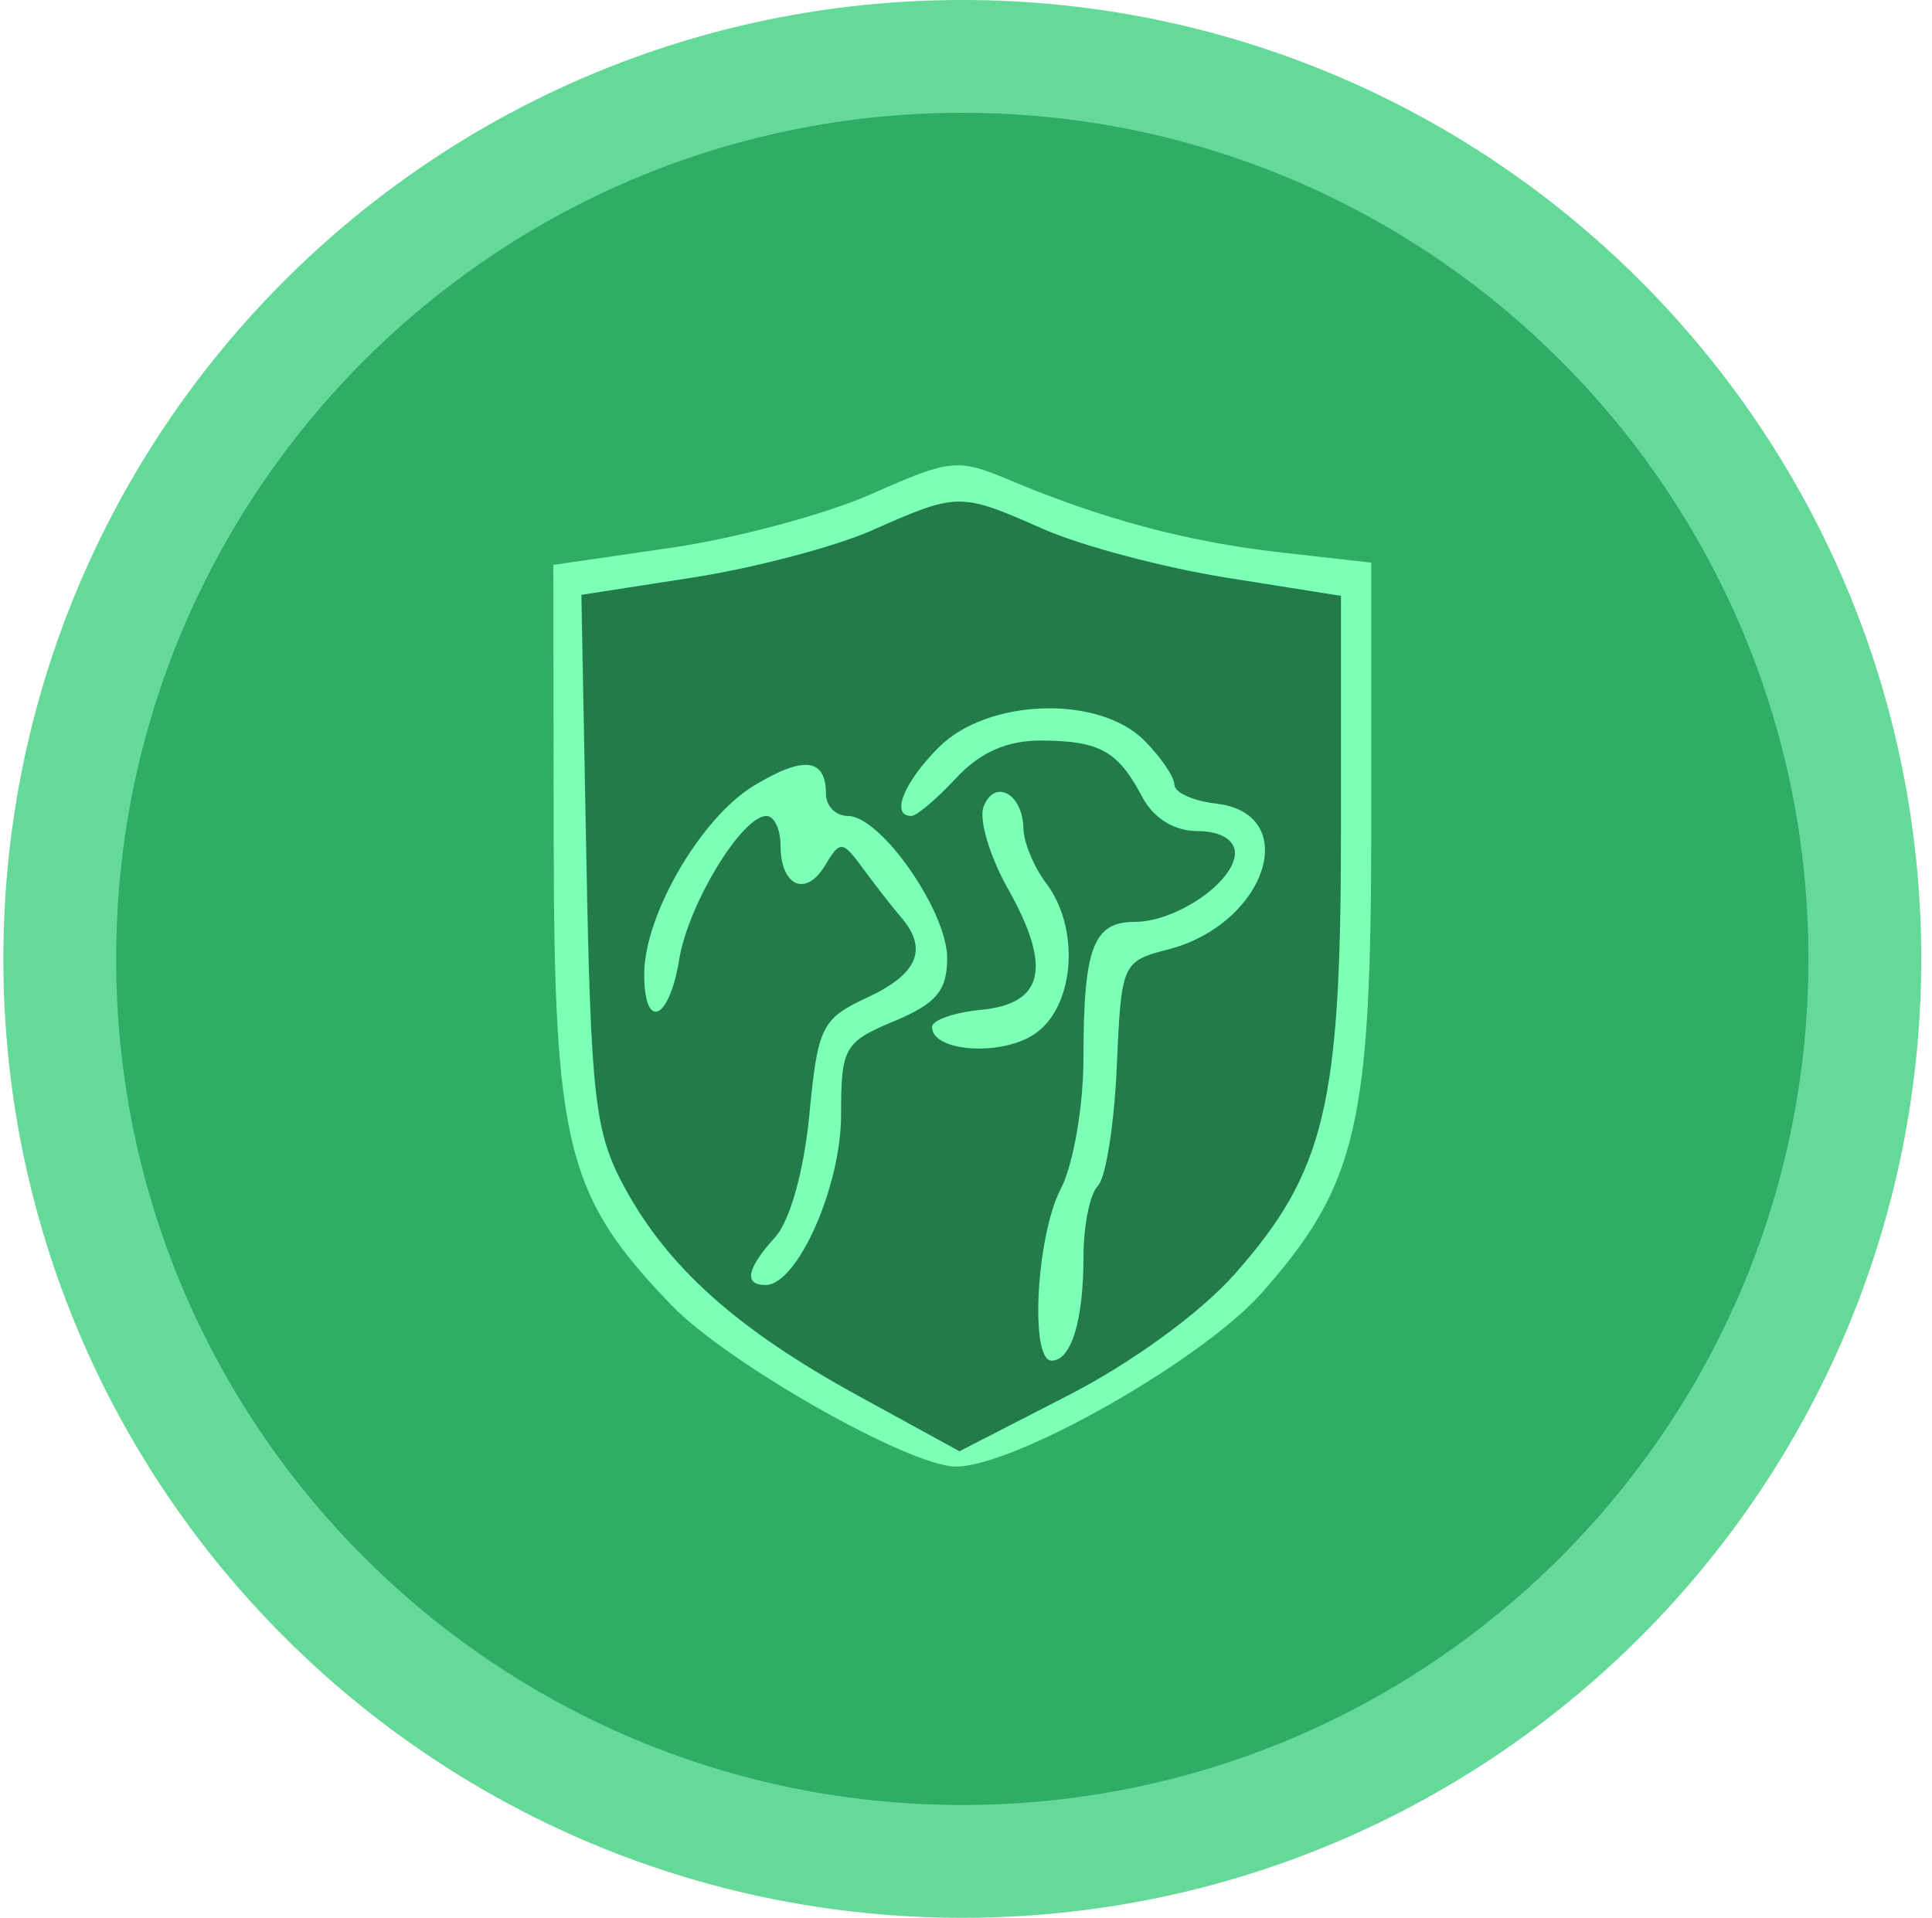
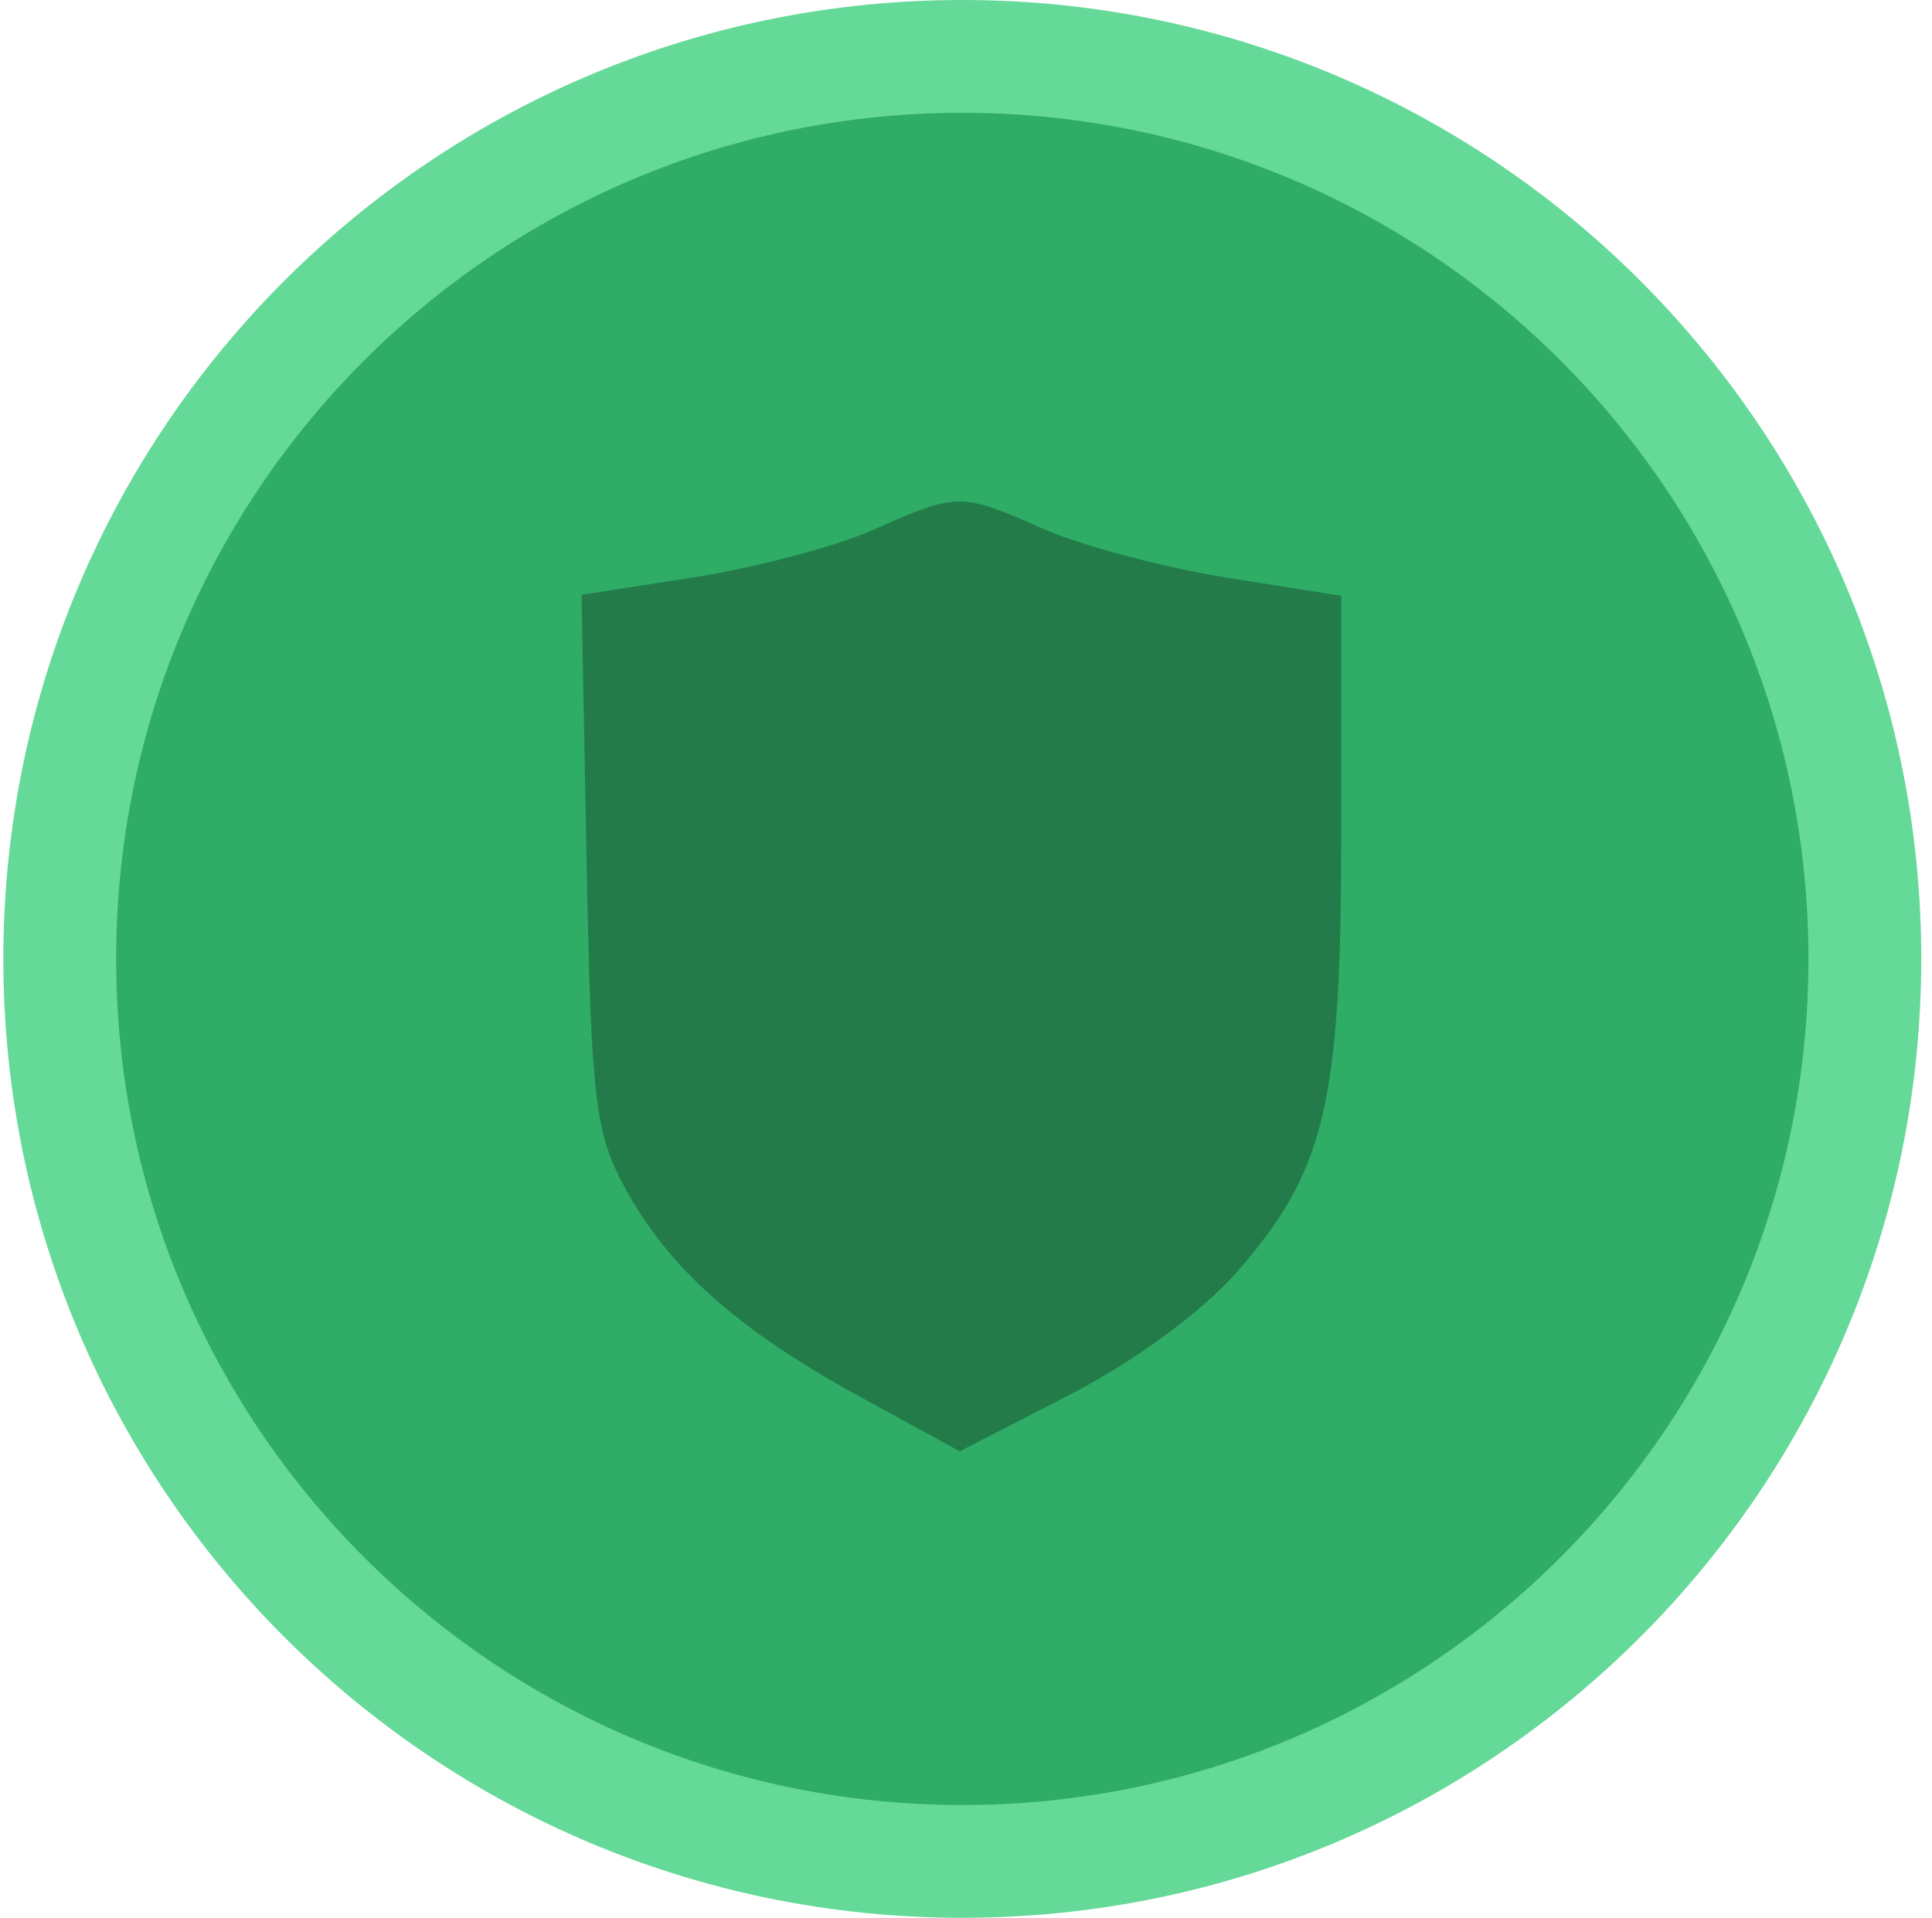
<svg xmlns="http://www.w3.org/2000/svg" width="137" height="136" viewBox="0 0 137 136" fill="none">
  <path d="M4.238 68C4.238 32.654 32.892 4 68.238 4C103.584 4 132.238 32.654 132.238 68C132.238 103.346 103.584 132 68.238 132C32.892 132 4.238 103.346 4.238 68Z" fill="#2FAC66" stroke="#65D998" stroke-width="8" />
  <path fill-rule="evenodd" clip-rule="evenodd" d="M49.16 40.949C53.518 40.272 59.235 38.765 61.865 37.6C67.943 34.908 68.099 34.907 73.973 37.502C76.676 38.697 82.537 40.255 86.998 40.963L95.109 42.252V58.986C95.109 78.364 93.979 83.083 87.609 90.313C85.176 93.074 80.334 96.608 75.773 98.952L68.053 102.918L60.905 99.003C52.288 94.282 47.371 89.893 44.27 84.15C42.196 80.31 41.915 77.877 41.595 61.019L41.238 42.179L49.16 40.949Z" fill="#237B4A" />
-   <path fill-rule="evenodd" clip-rule="evenodd" d="M61.853 35.01C58.636 36.445 52.231 38.168 47.621 38.84L39.238 40.059L39.262 59.423C39.288 81.321 40.175 84.834 47.621 92.561C51.588 96.677 64.491 104 67.777 104C71.98 104 85.287 96.437 89.504 91.651C96.248 83.998 97.238 79.732 97.238 58.347V39.9L90.783 39.17C84.169 38.423 78.1 36.795 71.46 33.99C67.945 32.505 67.322 32.571 61.853 35.01ZM49.141 40.949C53.498 40.272 59.216 38.766 61.845 37.6C67.923 34.908 68.079 34.907 73.953 37.503C76.657 38.697 82.518 40.255 86.978 40.963L95.09 42.253V58.986C95.09 78.364 93.96 83.083 87.59 90.313C85.157 93.074 80.315 96.608 75.753 98.952L68.034 102.918L60.886 99.003C52.269 94.282 47.352 89.893 44.251 84.15C42.177 80.31 41.895 77.877 41.575 61.019L41.219 42.18L49.141 40.949ZM66.579 52.986C64.084 55.479 63.128 57.863 64.624 57.863C65 57.863 66.426 56.656 67.796 55.181C69.49 53.353 71.413 52.504 73.825 52.514C77.989 52.534 79.283 53.256 81.003 56.522C81.798 58.028 83.272 58.936 84.924 58.936C86.514 58.936 87.571 59.554 87.571 60.484C87.571 62.516 83.418 65.374 80.465 65.374C77.523 65.374 76.831 67.207 76.831 74.995C76.831 78.433 76.112 82.6 75.226 84.296C73.487 87.628 73.008 96.489 74.568 96.489C75.964 96.489 76.831 93.661 76.831 89.105C76.831 86.911 77.289 84.658 77.85 84.097C78.411 83.537 79.015 79.727 79.192 75.631C79.51 68.312 79.573 68.171 82.825 67.332C89.802 65.534 92.381 57.694 86.229 56.987C84.605 56.801 83.275 56.197 83.275 55.646C83.275 55.095 82.308 53.678 81.127 52.498C77.896 49.271 70.033 49.535 66.579 52.986ZM53.437 55.731C49.684 58.01 45.682 64.903 45.682 69.086C45.682 73.131 47.456 72.386 48.161 68.045C48.797 64.132 52.606 57.863 54.348 57.863C54.899 57.863 55.349 58.8 55.349 59.946C55.349 62.844 57.138 63.653 58.505 61.373C59.58 59.579 59.732 59.593 61.219 61.618C62.086 62.799 63.294 64.348 63.905 65.06C65.831 67.307 65.082 69.076 61.501 70.738C58.266 72.241 57.991 72.796 57.392 79.057C57.014 83.002 56.018 86.574 54.975 87.725C52.949 89.963 52.714 91.125 54.291 91.125C56.541 91.125 59.638 84.149 59.641 79.068C59.645 74.276 59.859 73.897 63.405 72.416C66.388 71.172 67.164 70.248 67.164 67.943C67.164 64.617 62.45 57.863 60.128 57.863C59.272 57.863 58.571 57.168 58.571 56.317C58.571 53.754 56.989 53.572 53.437 55.731ZM69.745 57.209C69.401 58.105 70.179 60.72 71.473 63.022C74.606 68.589 74.033 71.18 69.572 71.611C67.657 71.796 66.09 72.344 66.09 72.828C66.09 74.572 70.92 74.927 73.316 73.36C76.196 71.475 76.646 65.885 74.18 62.628C73.312 61.483 72.587 59.729 72.569 58.731C72.522 56.27 70.52 55.19 69.745 57.209Z" fill="#7CFFB6" />
</svg>